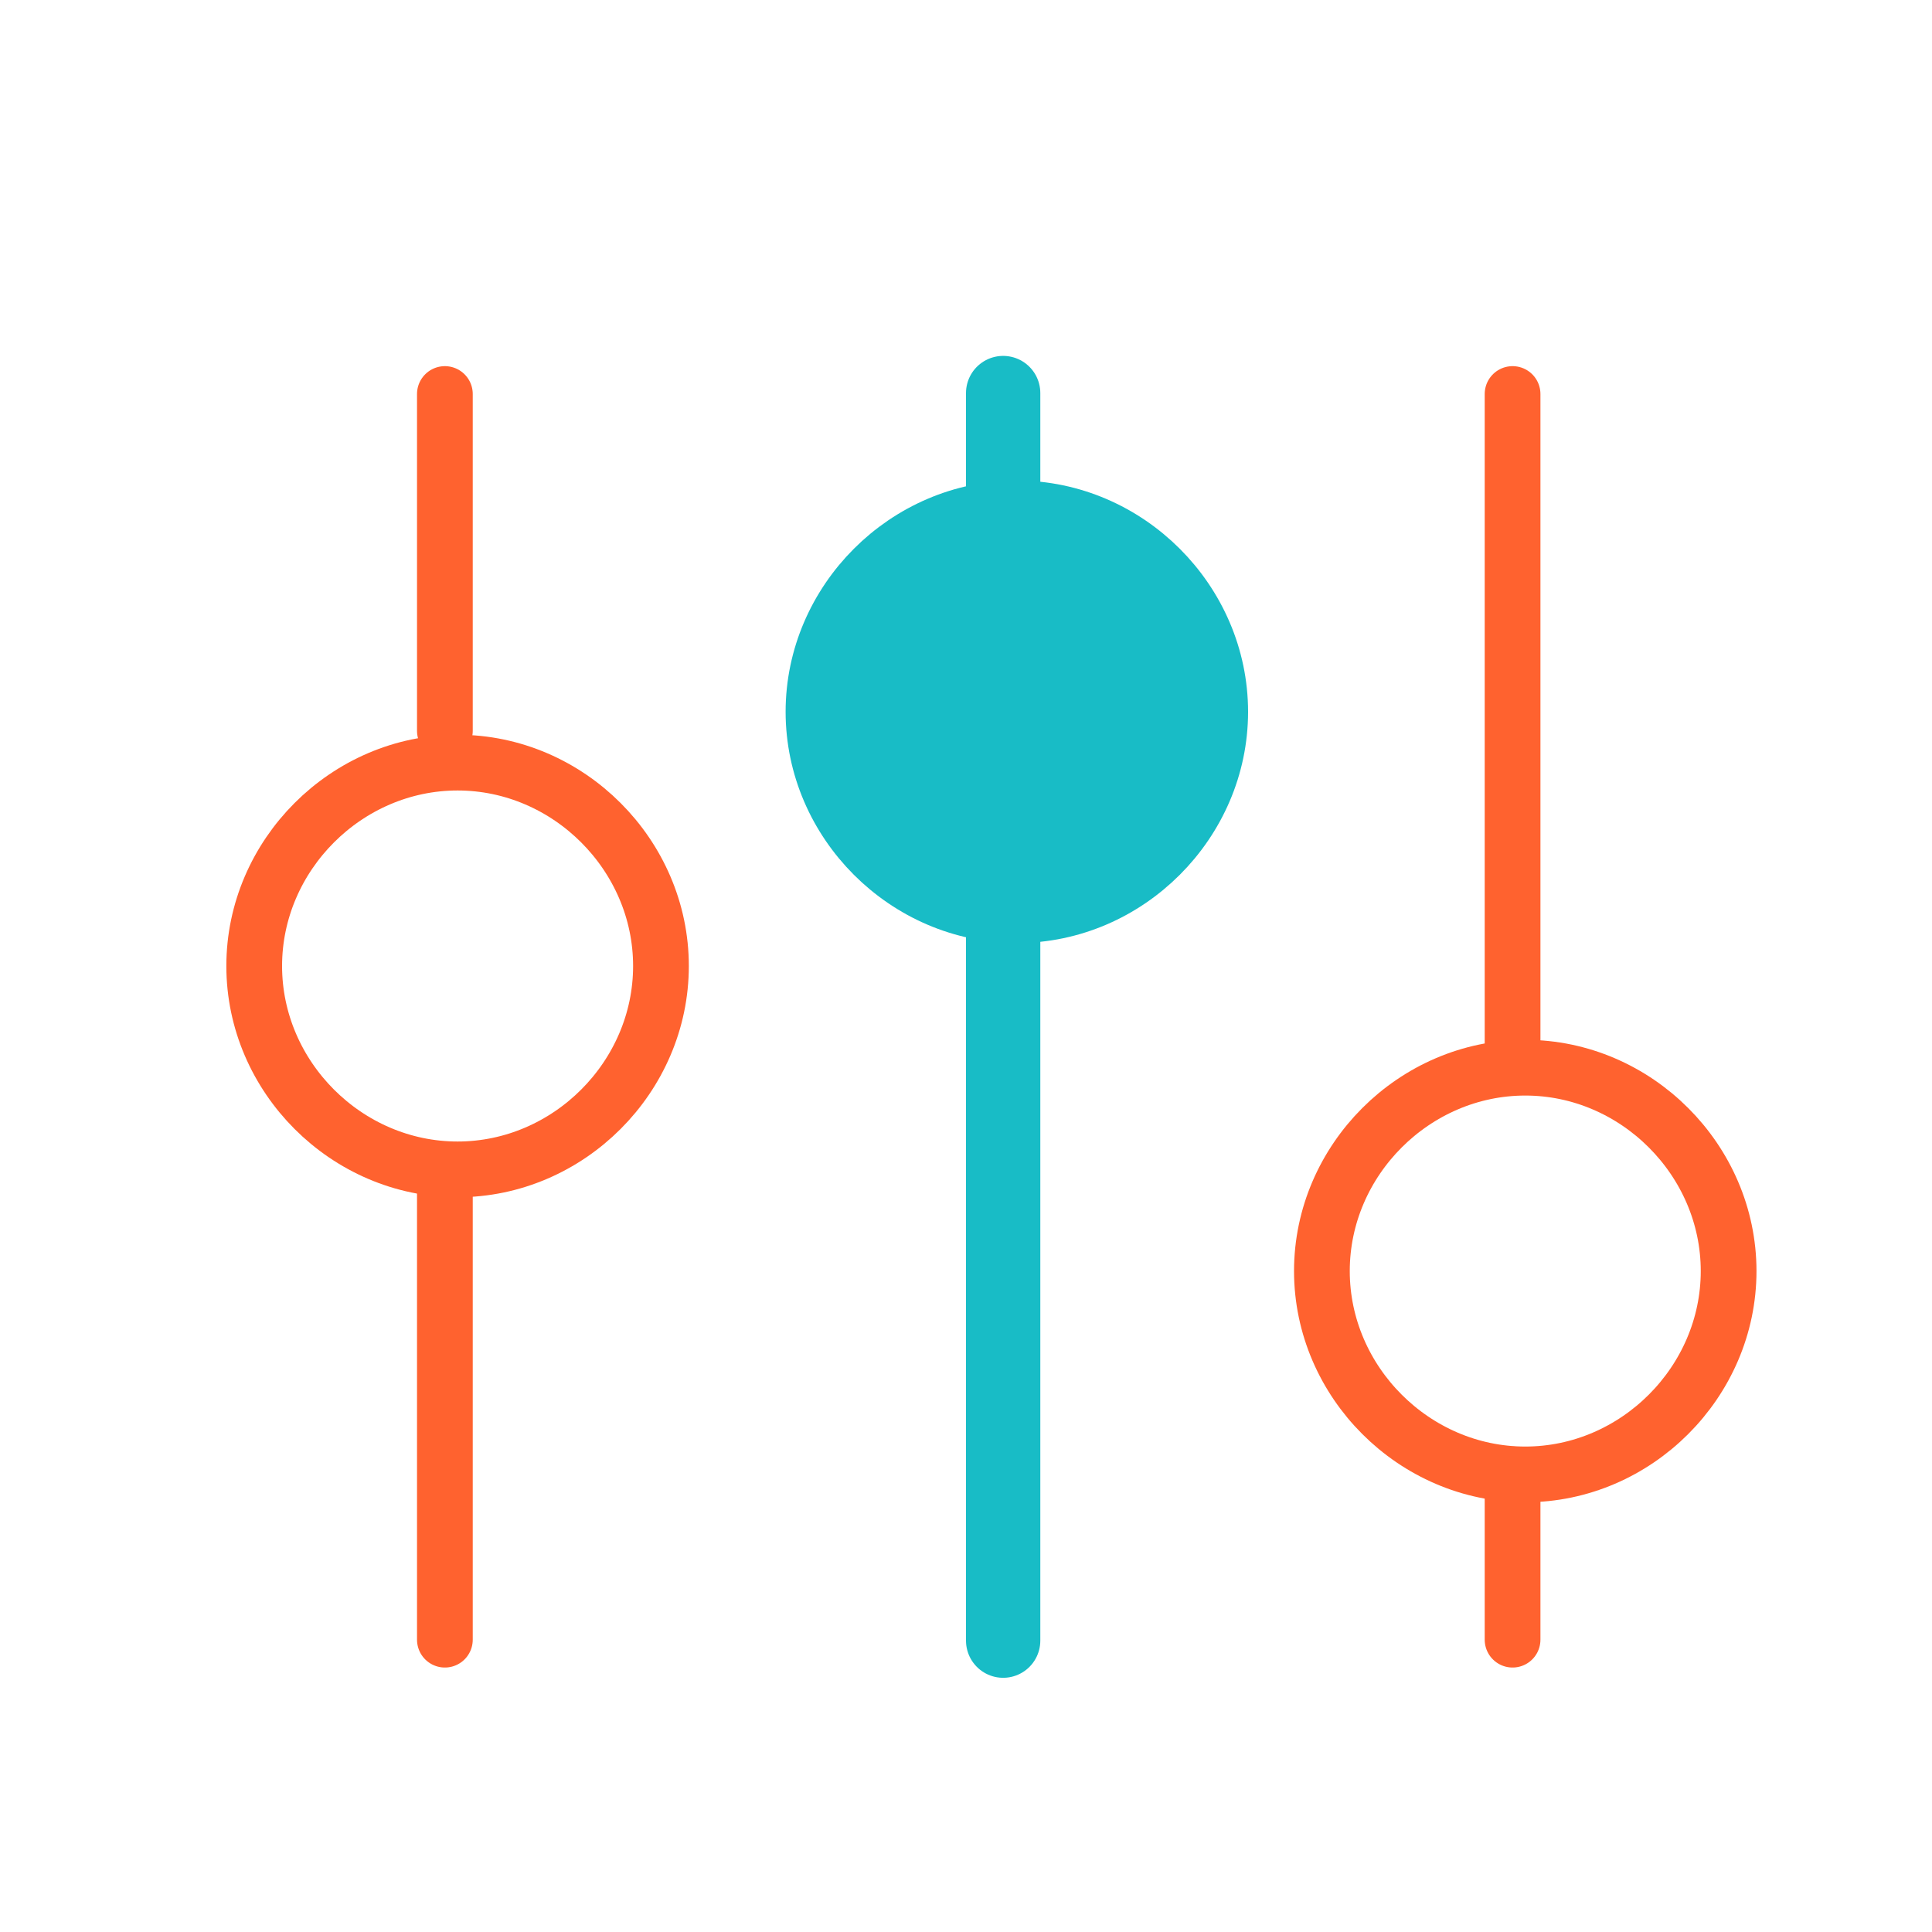
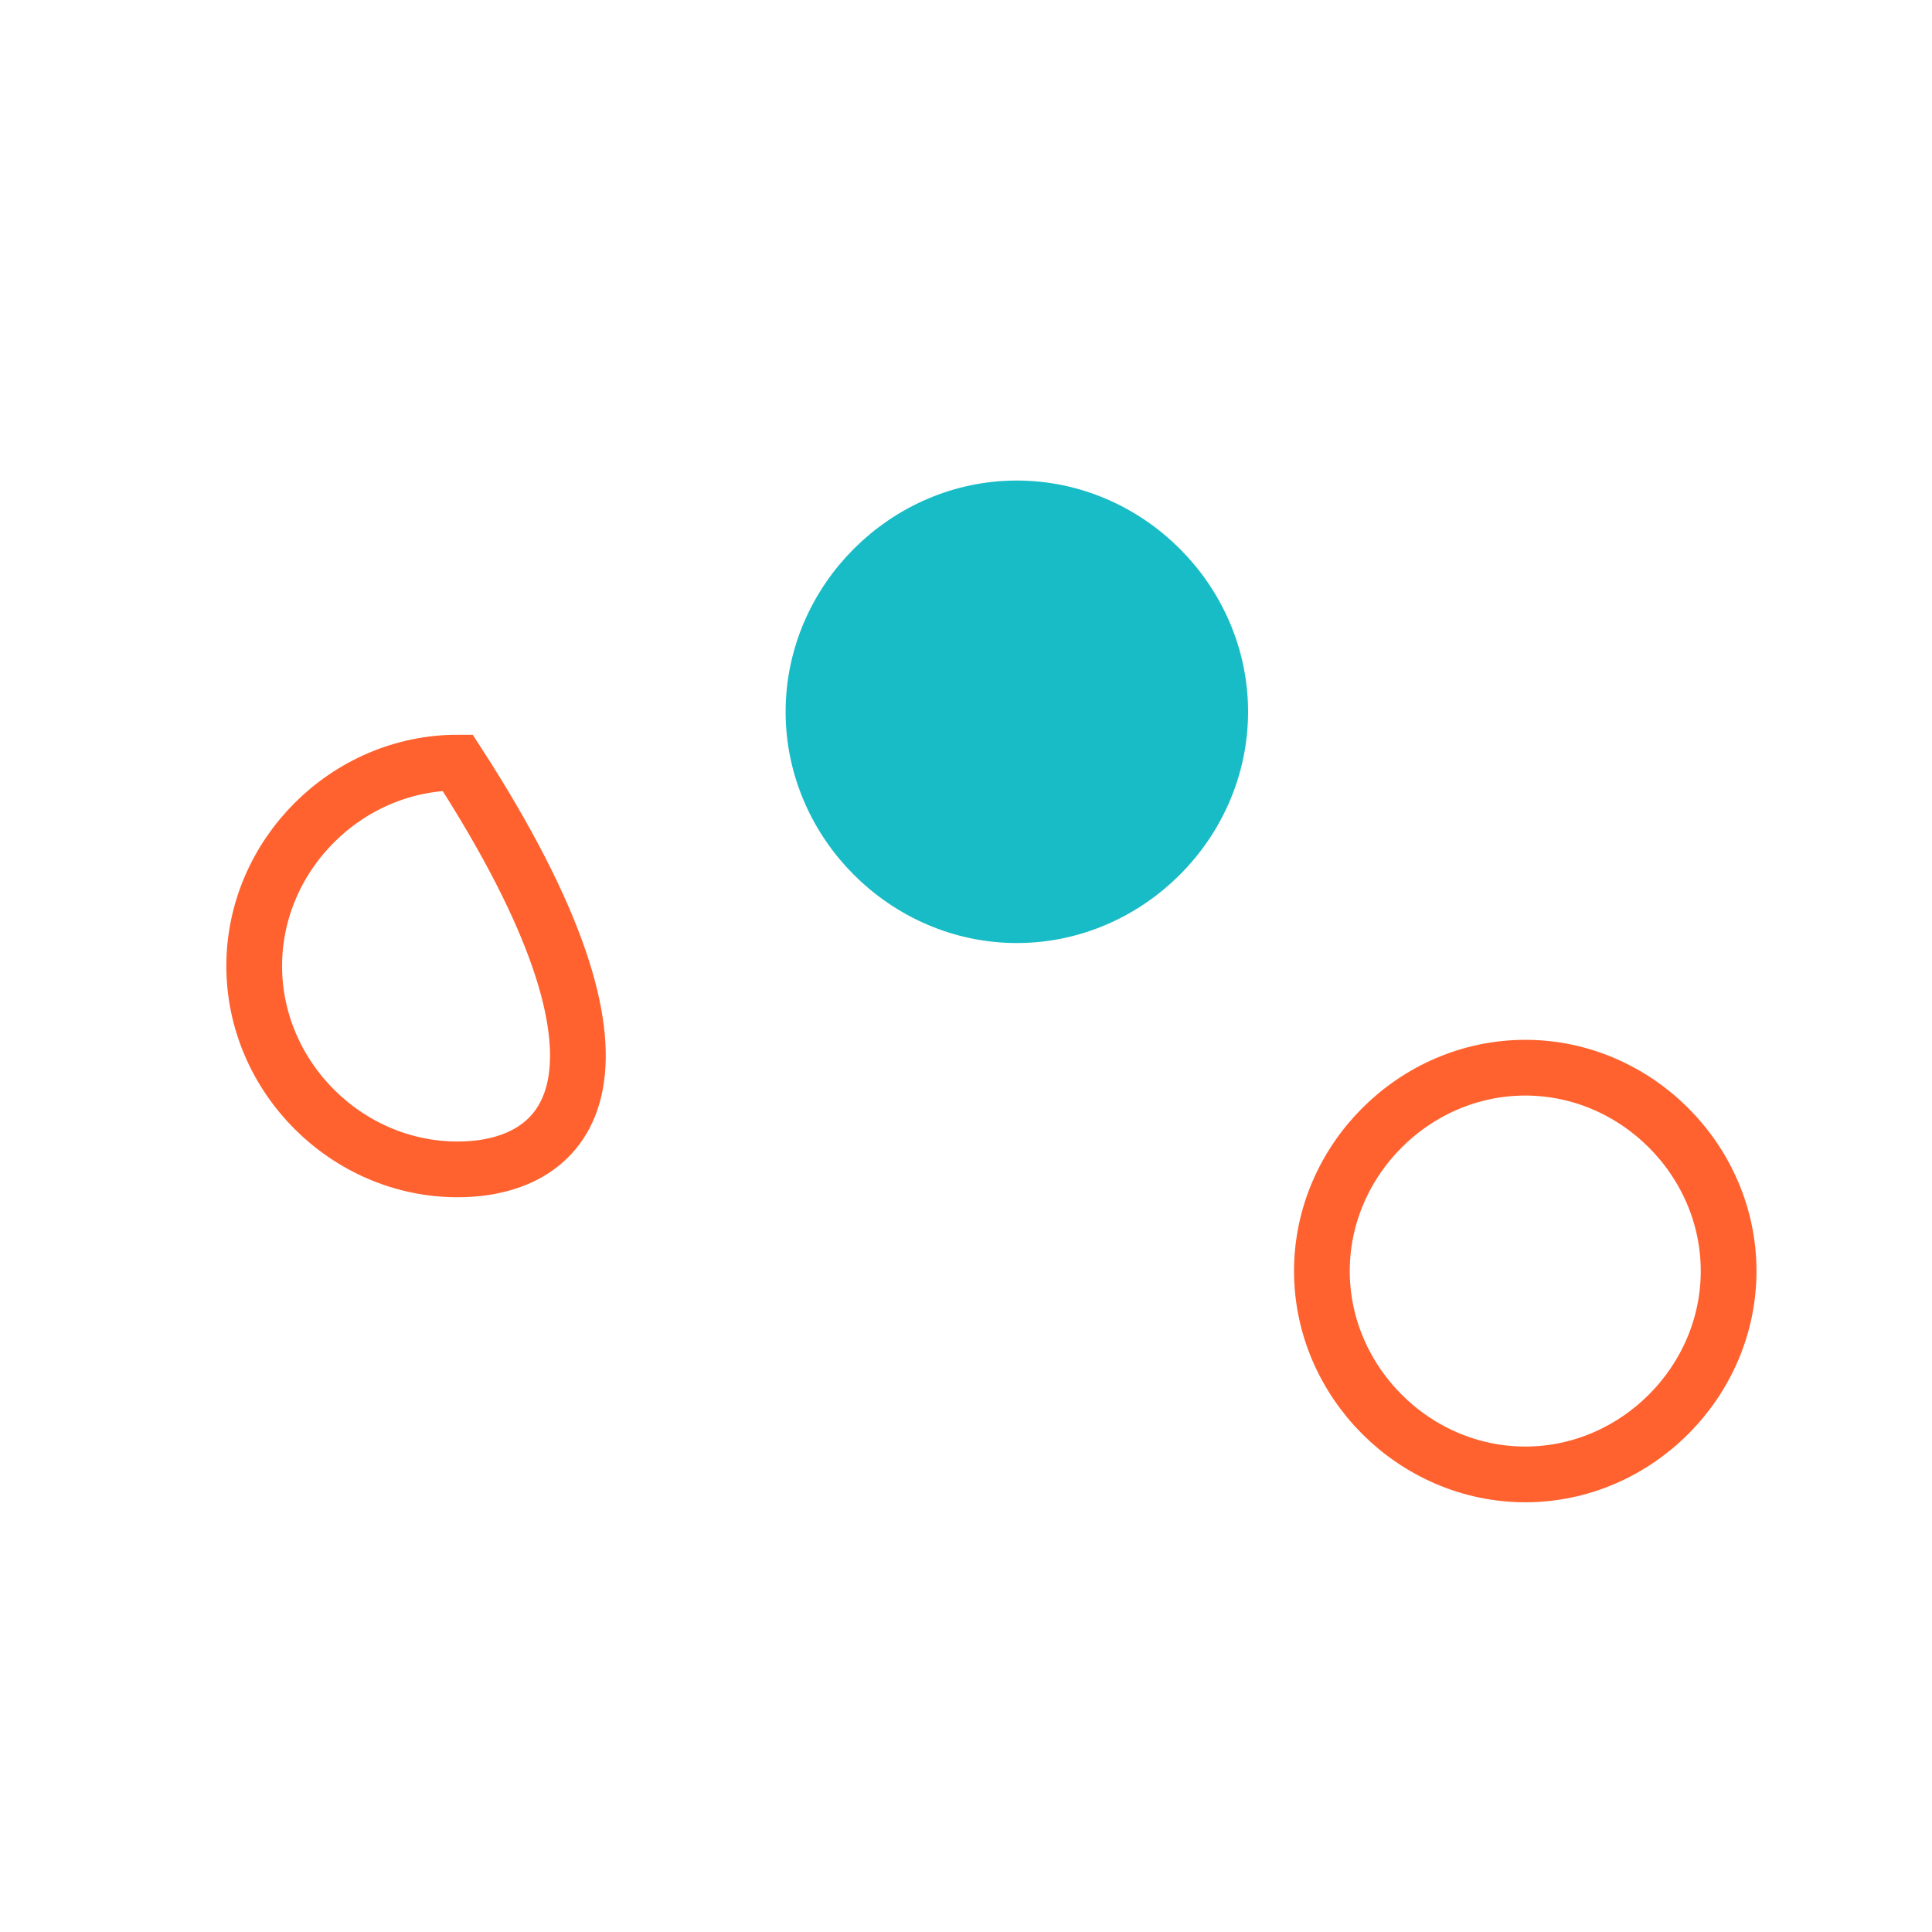
<svg xmlns="http://www.w3.org/2000/svg" width="52" height="52" viewBox="0 0 52 52" fill="none">
-   <path d="M40.711 10.605L40.711 28.053M40.711 44.132L40.711 39.684" stroke="#FF622F" stroke-width="1.5" stroke-linecap="round" />
-   <path d="M11.974 10.605L11.974 19.671M11.974 44.132L11.974 31.474" stroke="#FF622F" stroke-width="1.5" stroke-linecap="round" />
-   <line x1="27" y1="10.579" x2="27" y2="44.158" stroke="#18BCC6" stroke-width="2" stroke-linecap="round" />
-   <path d="M12.316 20.526C15.302 20.526 17.79 23.014 17.79 26C17.79 28.986 15.302 31.474 12.316 31.474C9.33 31.474 6.842 28.986 6.842 26C6.842 23.014 9.33 20.526 12.316 20.526Z" stroke="#FF622F" stroke-width="1.5" />
+   <path d="M12.316 20.526C17.79 28.986 15.302 31.474 12.316 31.474C9.33 31.474 6.842 28.986 6.842 26C6.842 23.014 9.33 20.526 12.316 20.526Z" stroke="#FF622F" stroke-width="1.5" />
  <path d="M27.368 13.684C30.354 13.684 32.842 16.172 32.842 19.158C32.842 22.143 30.354 24.632 27.368 24.632C24.383 24.632 21.895 22.143 21.895 19.158C21.895 16.172 24.383 13.684 27.368 13.684Z" fill="#18BCC6" stroke="#18BCC6" stroke-width="1.5" />
  <path d="M41.053 28.737C44.038 28.737 46.526 31.225 46.526 34.211C46.526 37.196 44.038 39.684 41.053 39.684C38.067 39.684 35.579 37.196 35.579 34.211C35.579 31.225 38.067 28.737 41.053 28.737Z" stroke="#FF622F" stroke-width="1.5" />
</svg>